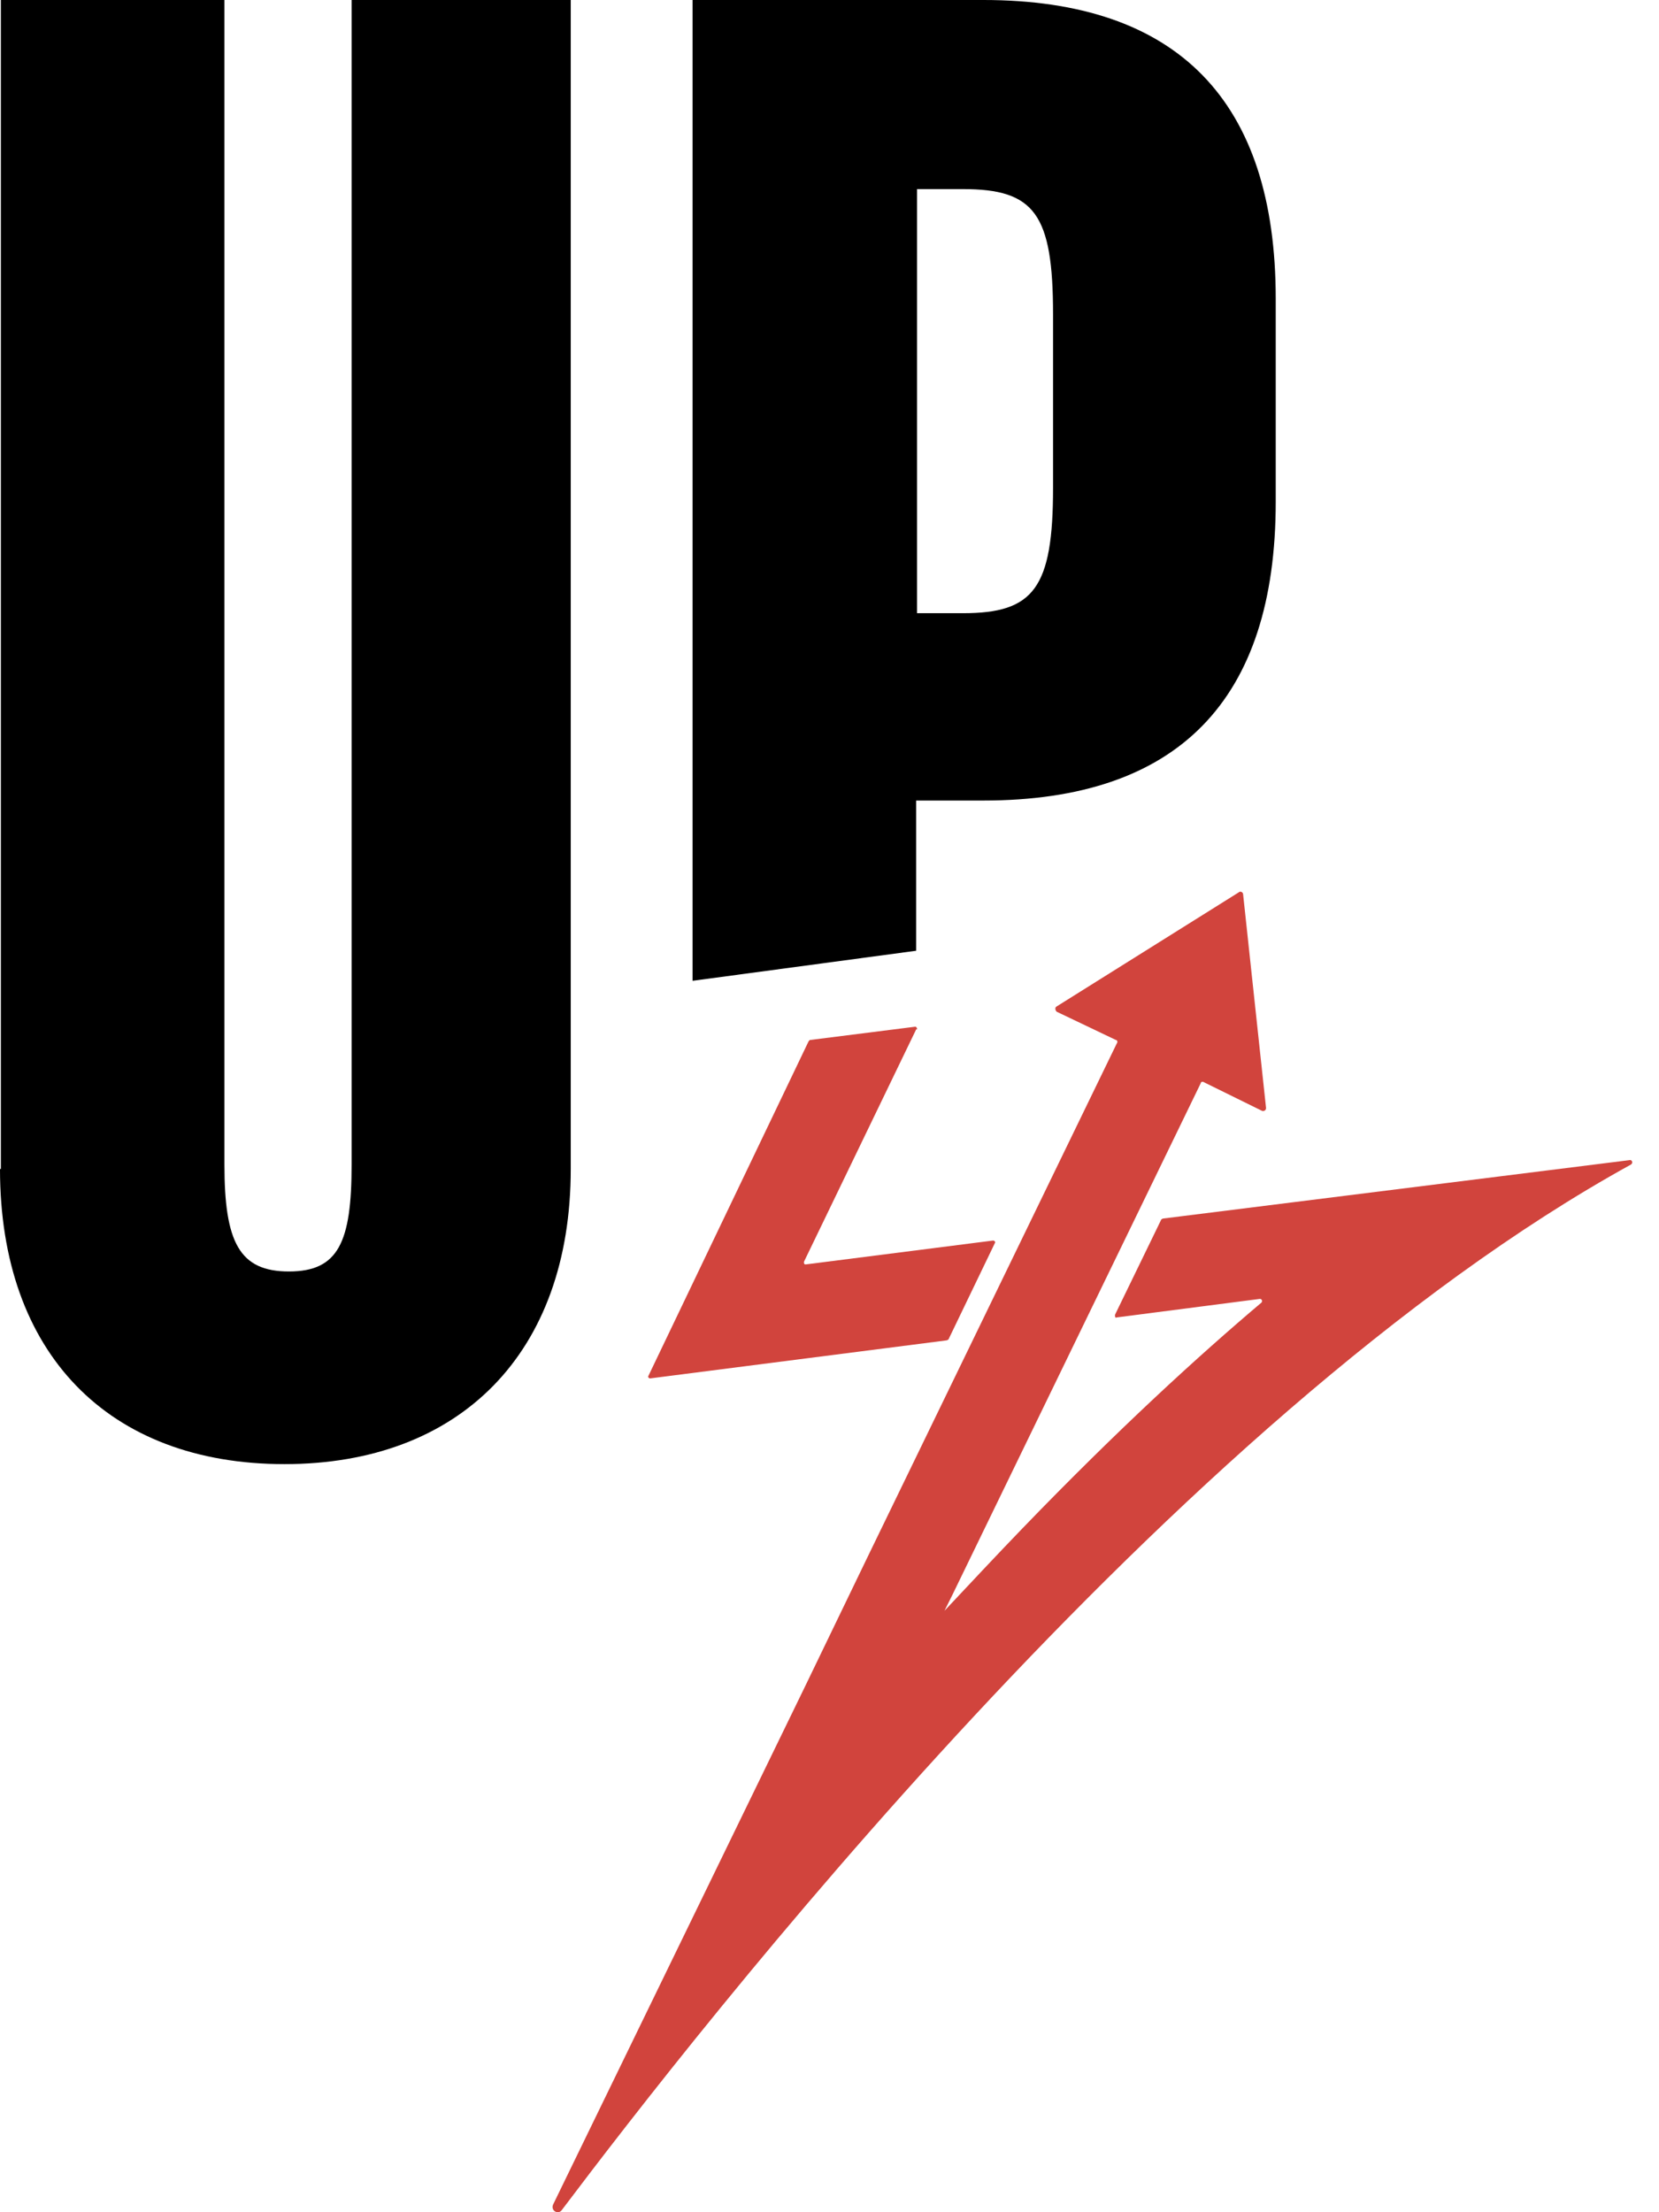
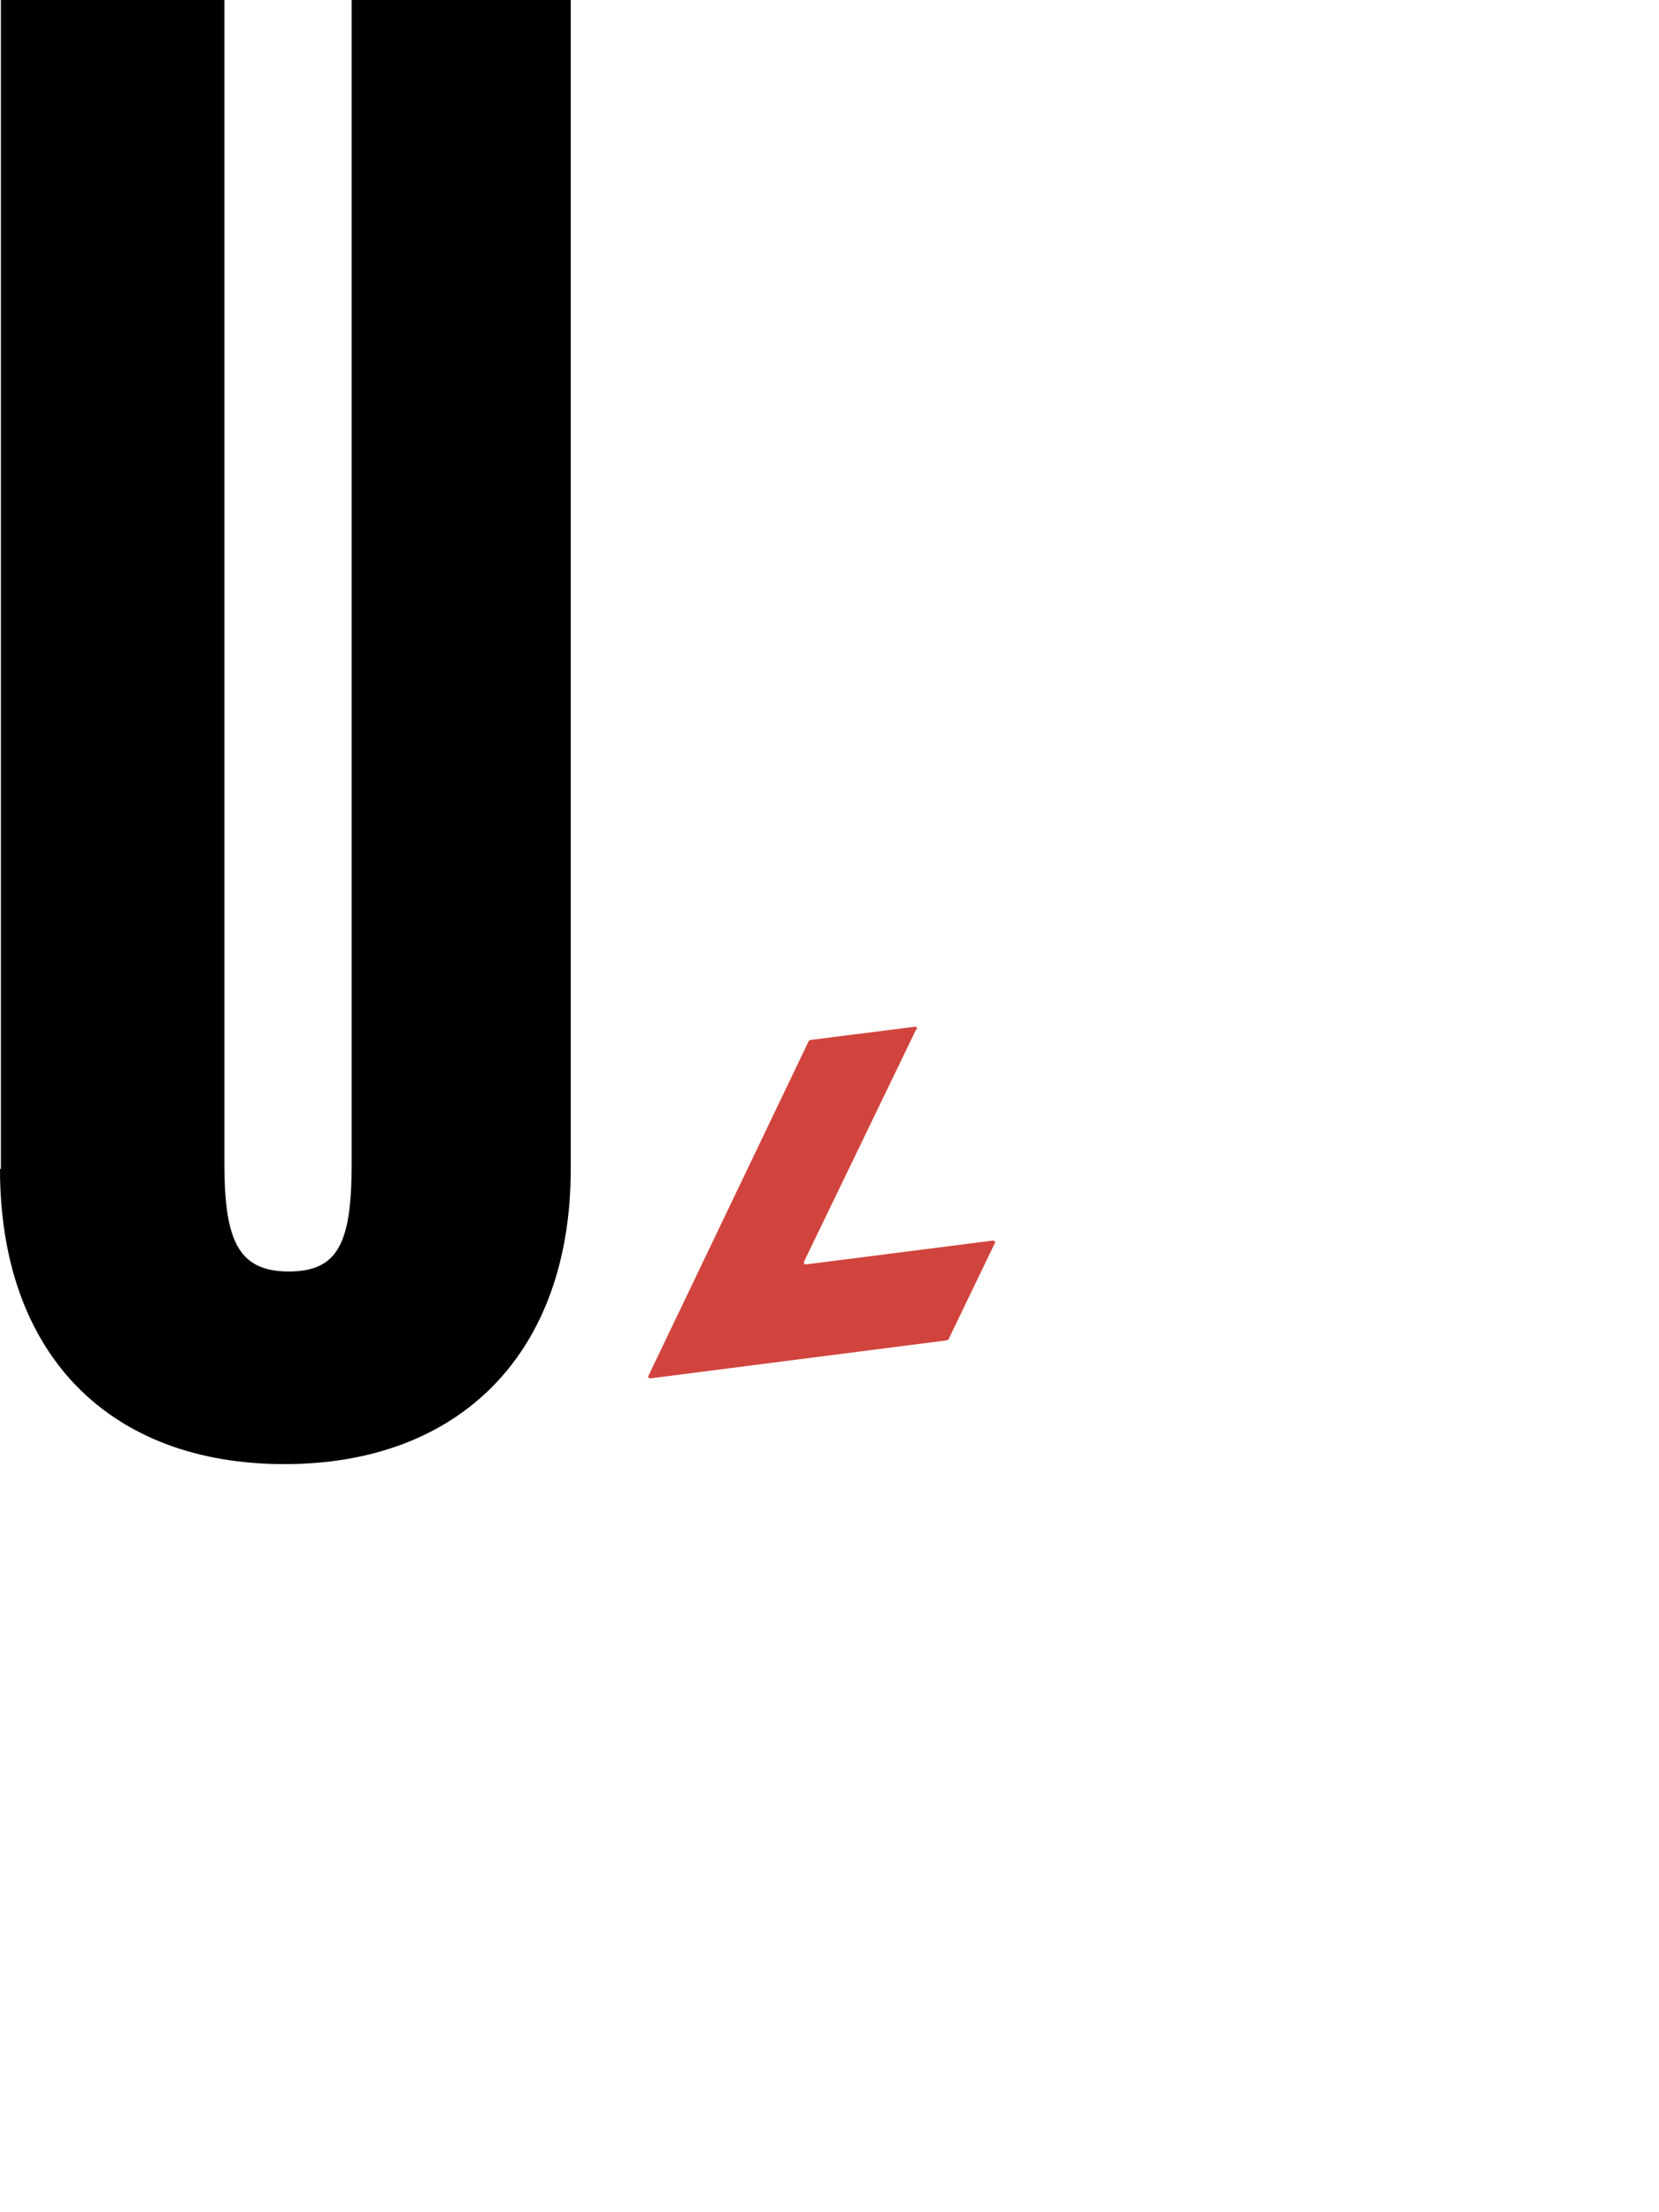
<svg xmlns="http://www.w3.org/2000/svg" width="36" height="48" viewBox="0 0 36 48" fill="none">
  <path d="M0.019 25.364V0H4.87V25.268C4.87 26.956 5.196 27.588 6.269 27.588C7.343 27.588 7.63 26.956 7.63 25.268V0H12.385V25.364C12.385 29.352 9.989 31.768 6.173 31.768C2.358 31.768 0 29.371 0 25.364" fill="black" />
-   <path d="M20.896 13.305C22.43 13.305 22.851 12.768 22.851 10.583V6.825C22.851 4.64 22.449 4.103 20.896 4.103H19.899V13.305H20.896ZM15.029 -6.10352e-05H21.337C25.555 -6.10352e-05 27.683 2.186 27.683 6.48V10.889C27.683 15.203 25.555 17.37 21.337 17.37H19.88V20.629L15.029 21.281V-6.10352e-05Z" fill="black" />
-   <path d="M35.353 25.173L25.25 26.438C25.23 26.438 25.192 26.457 25.192 26.476L24.195 28.528C24.195 28.566 24.195 28.604 24.233 28.585L27.339 28.183C27.378 28.183 27.397 28.221 27.378 28.259C26.016 29.41 24.272 31.001 22.182 33.167C21.645 33.723 21.089 34.318 20.495 34.95L20.667 34.605L26.055 23.505C26.055 23.466 26.112 23.466 26.131 23.485L27.378 24.099C27.416 24.118 27.473 24.099 27.473 24.041L26.975 19.402C26.975 19.363 26.917 19.325 26.879 19.363L22.93 21.837C22.891 21.856 22.891 21.913 22.93 21.952L24.214 22.565C24.253 22.565 24.253 22.623 24.233 22.642L18.846 33.742L17.466 36.599L12.002 47.834C11.944 47.968 12.117 48.064 12.194 47.949C15.088 44.114 25.441 30.752 35.391 25.268C35.449 25.23 35.41 25.153 35.353 25.173Z" fill="#D1443D" />
  <path d="M19.881 22.335L17.446 27.377C17.446 27.416 17.446 27.435 17.485 27.435L21.549 26.917C21.587 26.917 21.607 26.955 21.587 26.975L20.59 29.045C20.59 29.064 20.552 29.084 20.533 29.084L14.11 29.908C14.072 29.908 14.053 29.87 14.072 29.85L17.542 22.603C17.542 22.603 17.561 22.565 17.58 22.565L19.862 22.277C19.881 22.277 19.9 22.297 19.9 22.335" fill="#D1443D" />
</svg>